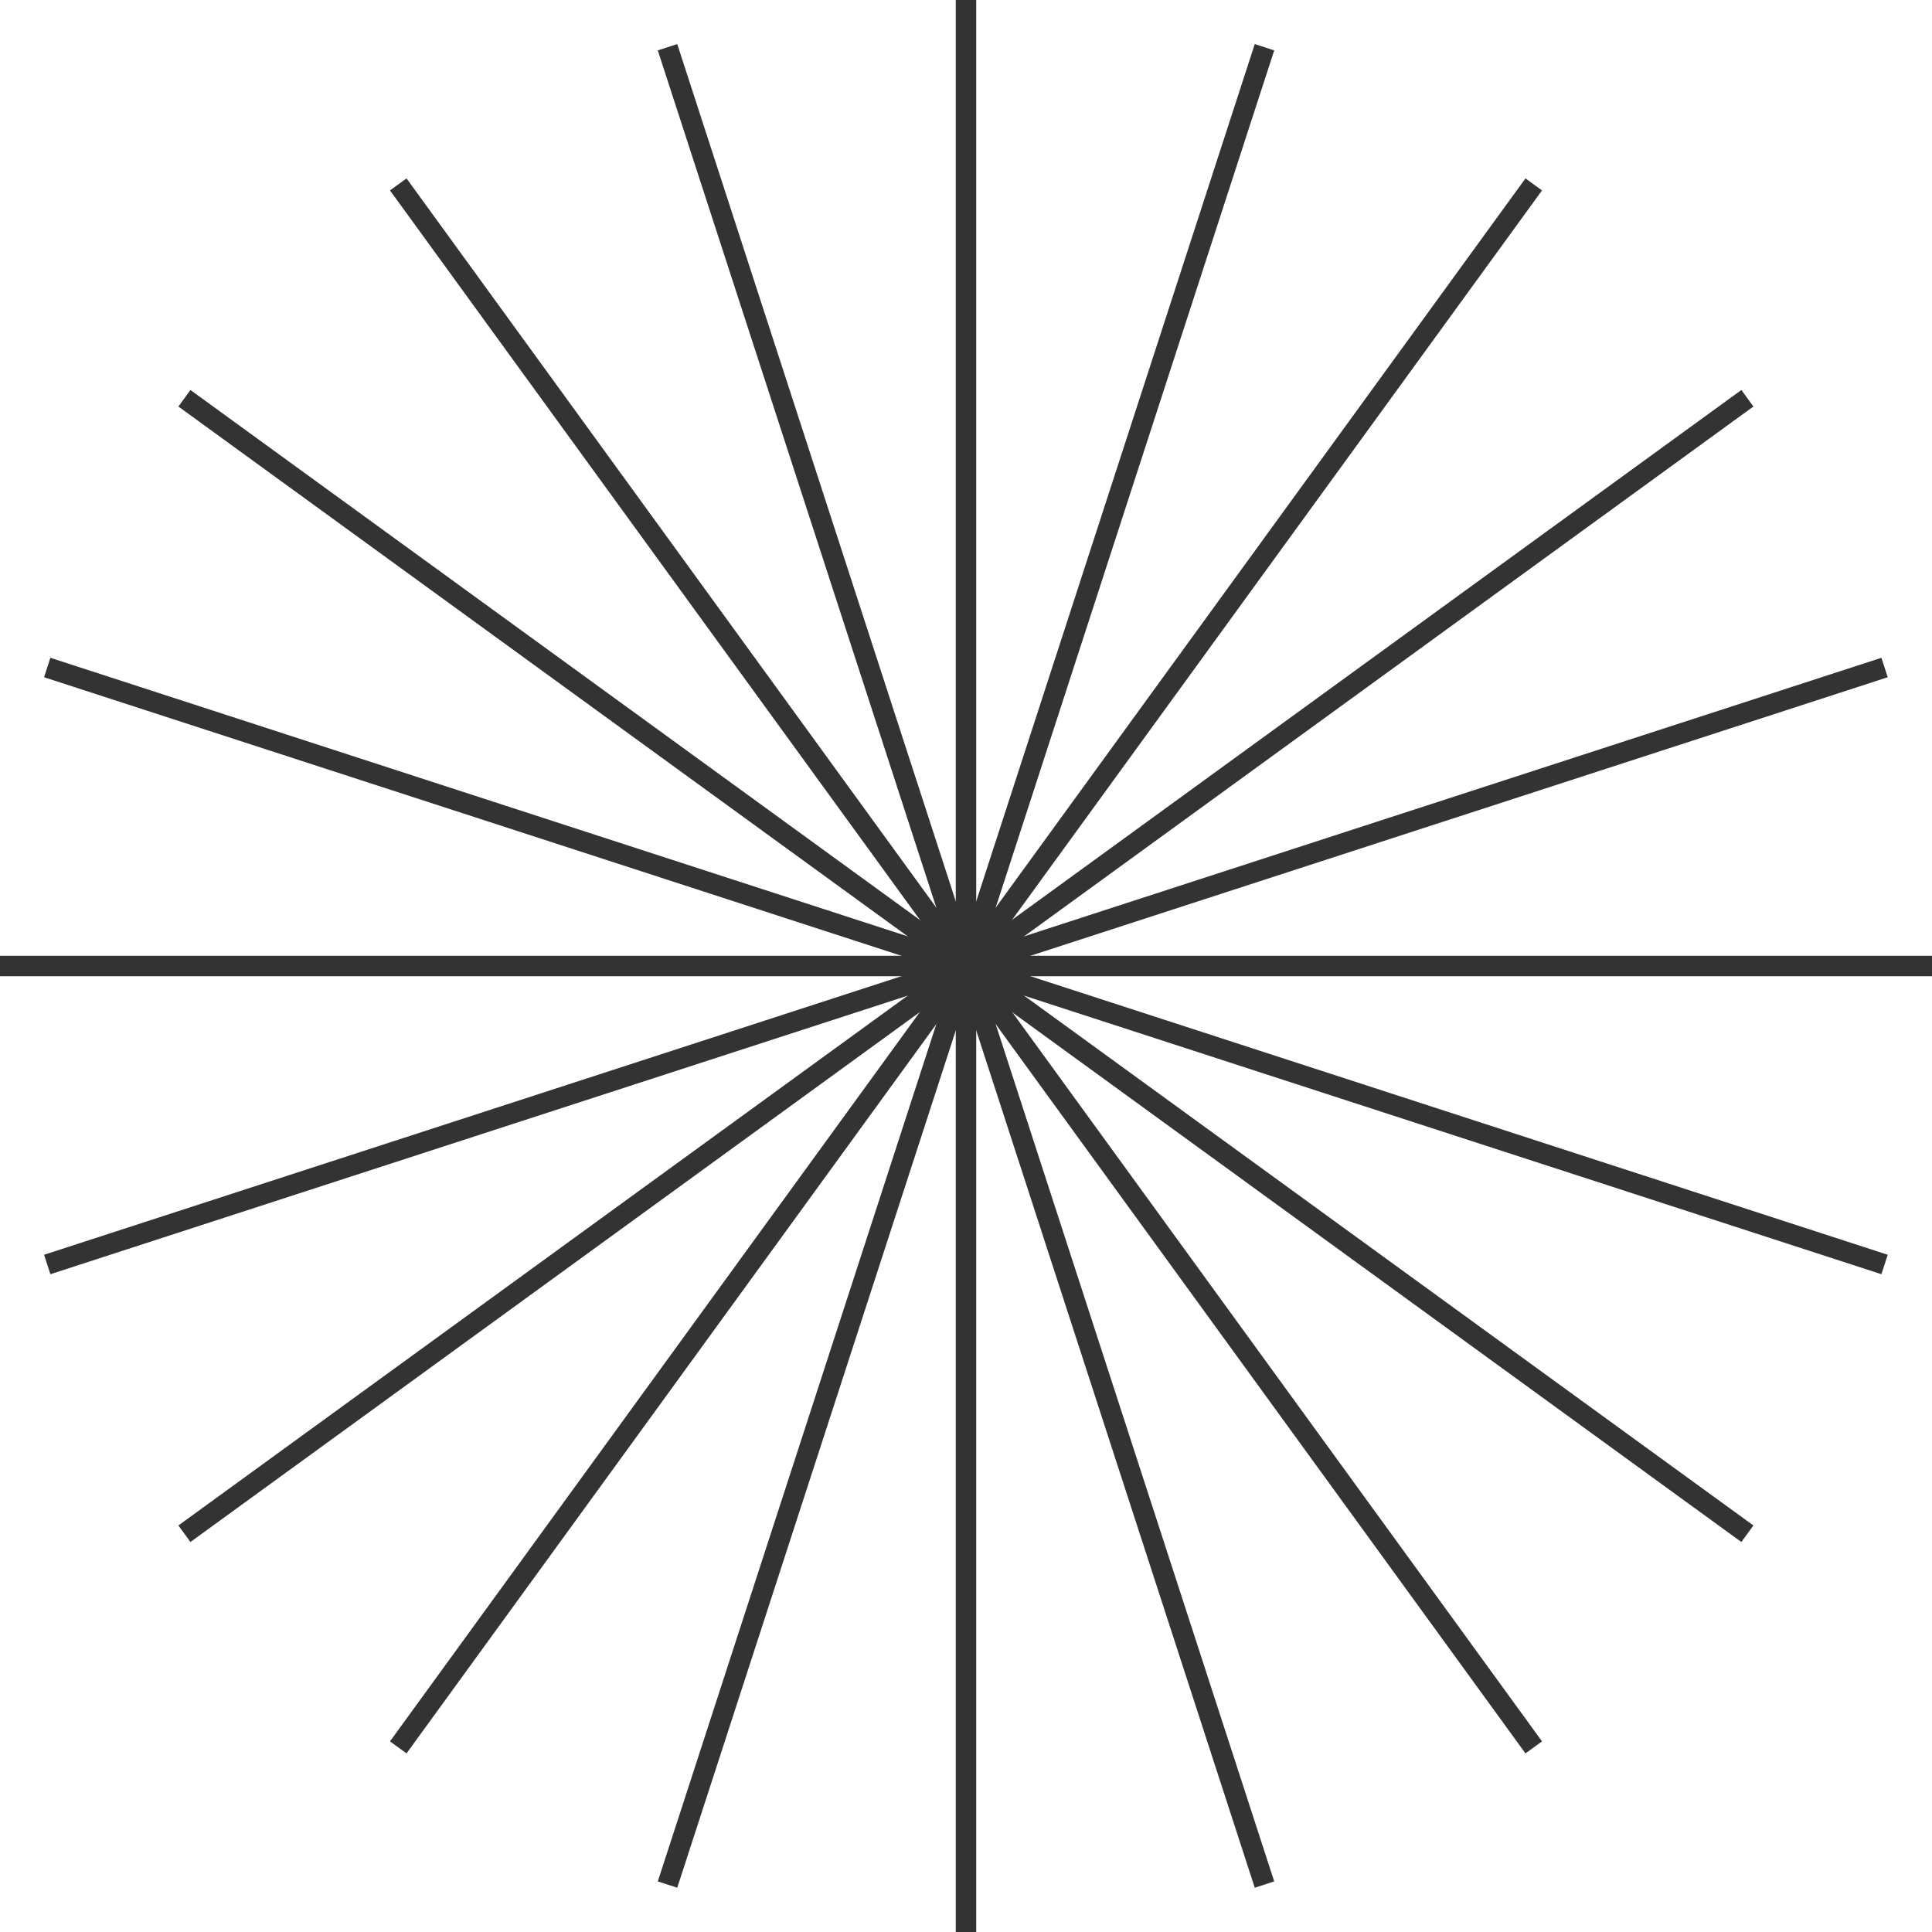
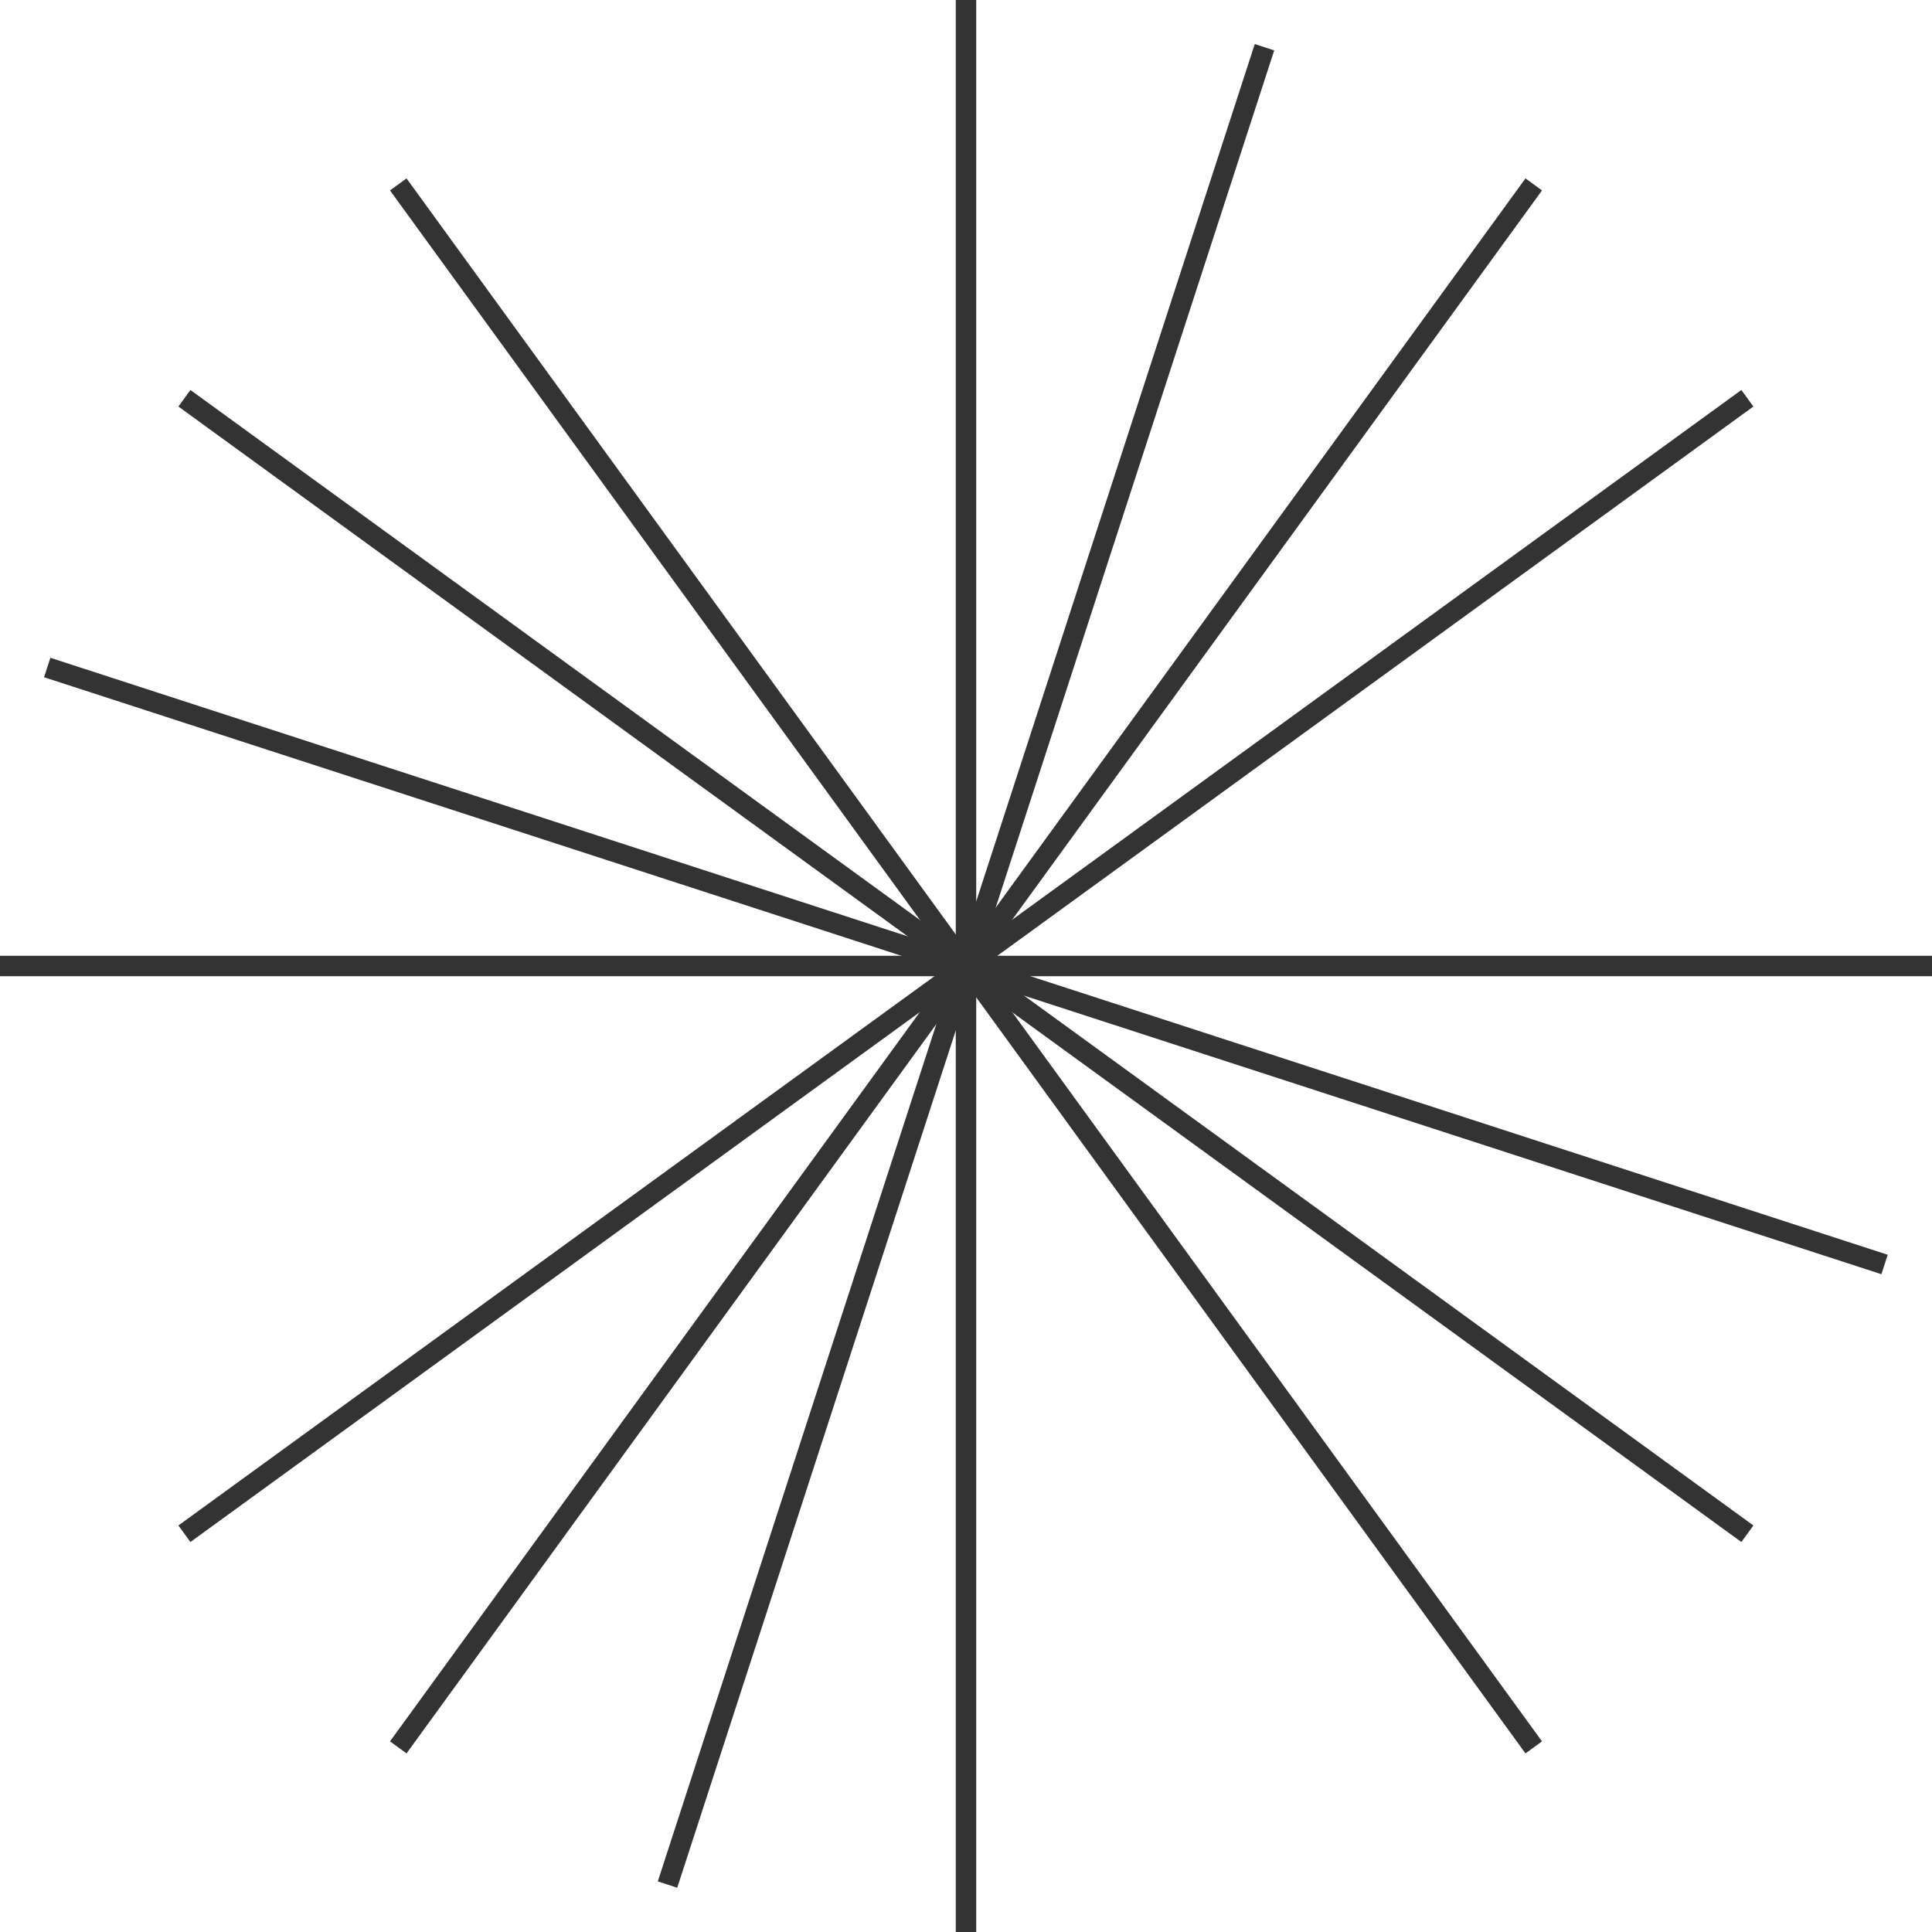
<svg xmlns="http://www.w3.org/2000/svg" id="Layer_9" viewBox="0 0 94.5 94.5">
  <defs>
    <style>.cls-1{fill:none;stroke:#333;stroke-miterlimit:10;}</style>
  </defs>
-   <line class="cls-1" x1="61.85" y1="92.18" x2="32.65" y2="2.31" />
  <line class="cls-1" x1="75.02" y1="85.47" x2="19.48" y2="9.02" />
  <line class="cls-1" x1="85.47" y1="75.02" x2="9.02" y2="19.48" />
  <line class="cls-1" x1="92.18" y1="61.85" x2="2.31" y2="32.65" />
  <line class="cls-1" x1="94.5" y1="47.25" y2="47.25" />
-   <line class="cls-1" x1="92.18" y1="32.65" x2="2.31" y2="61.85" />
  <line class="cls-1" x1="85.47" y1="19.48" x2="9.02" y2="75.02" />
  <line class="cls-1" x1="75.02" y1="9.02" x2="19.48" y2="85.47" />
  <line class="cls-1" x1="61.85" y1="2.31" x2="32.65" y2="92.18" />
  <line class="cls-1" x1="47.25" x2="47.25" y2="94.5" />
</svg>